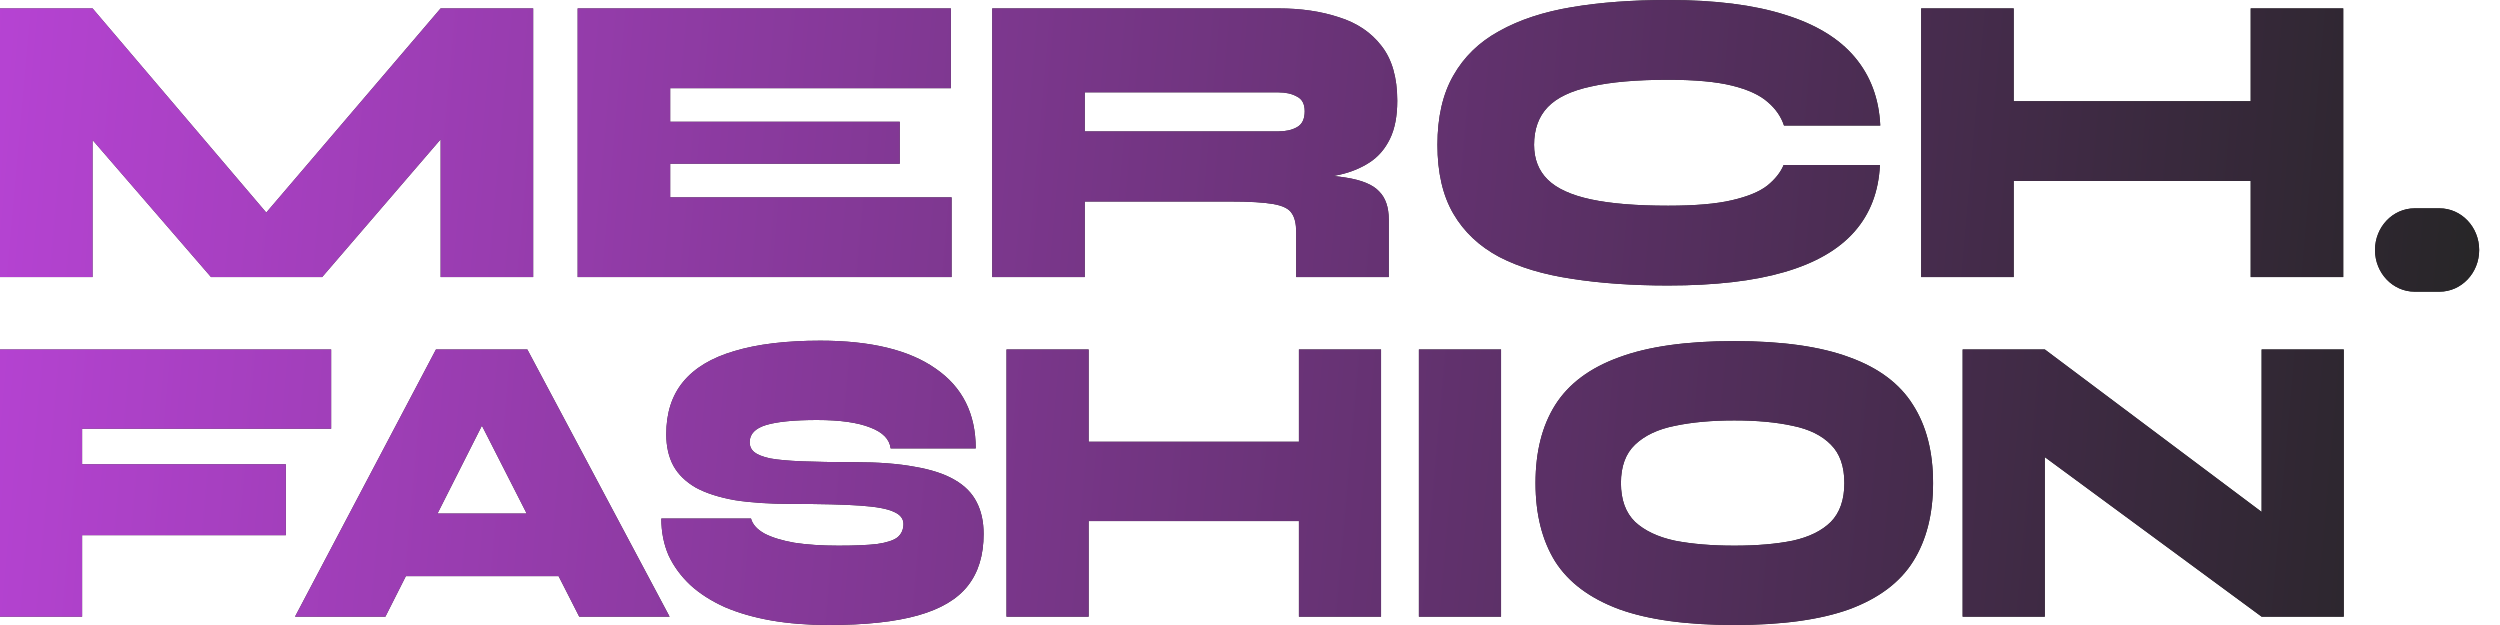
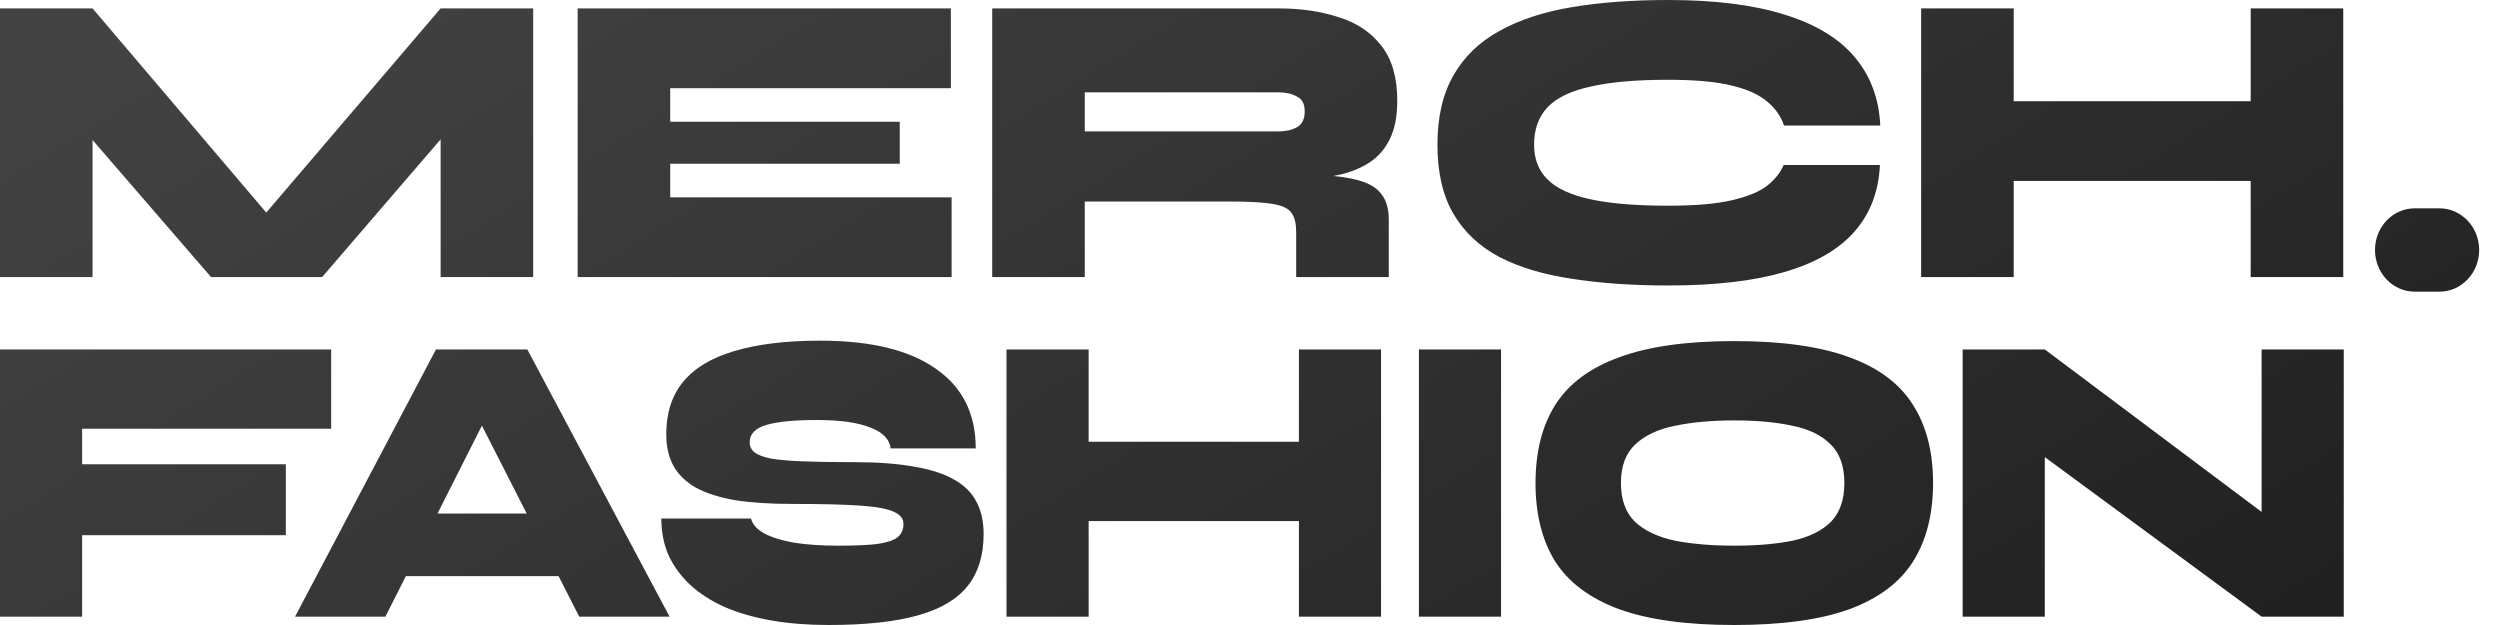
<svg xmlns="http://www.w3.org/2000/svg" width="120" height="30" viewBox="0 0 120 30" fill="none">
  <g clip-path="url(#clip0_509_18)">
    <path fill-rule="evenodd" clip-rule="evenodd" d="M90.236 7.92C90.176 9.196 89.768 10.264 89.009 11.124C88.251 11.983 87.131 12.628 85.65 13.058C84.181 13.488 82.321 13.703 80.07 13.703C78.352 13.703 76.811 13.595 75.449 13.381C74.086 13.179 72.925 12.83 71.965 12.333C71.005 11.822 70.271 11.13 69.761 10.257C69.252 9.384 68.997 8.282 68.997 6.952C68.997 5.622 69.252 4.514 69.761 3.627C70.271 2.727 71.005 2.015 71.965 1.491C72.925 0.954 74.086 0.571 75.449 0.343C76.811 0.114 78.352 0 80.07 0C82.321 0 84.187 0.235 85.668 0.705C87.149 1.162 88.269 1.841 89.027 2.741C89.785 3.641 90.194 4.736 90.253 6.025H85.632C85.49 5.595 85.23 5.219 84.85 4.897C84.471 4.561 83.903 4.299 83.144 4.111C82.386 3.923 81.361 3.829 80.07 3.829C78.553 3.829 77.321 3.936 76.373 4.151C75.425 4.353 74.732 4.682 74.293 5.139C73.855 5.595 73.636 6.2 73.636 6.952C73.636 7.637 73.855 8.195 74.293 8.625C74.732 9.055 75.425 9.37 76.373 9.572C77.321 9.774 78.553 9.874 80.07 9.874C81.361 9.874 82.38 9.787 83.126 9.612C83.885 9.438 84.454 9.203 84.833 8.907C85.212 8.598 85.472 8.269 85.615 7.92H90.236ZM4.443 0.403L12.781 10.204L21.15 0.403H25.593V13.3H21.15V6.688L15.462 13.3H10.13L4.443 6.721V13.3H0V0.403H4.443ZM32.17 7.859V9.471H45.677V13.3H27.727V0.403H45.642V4.232H32.17V5.844H43.189V7.859H32.17ZM47.626 0.403V13.3H52.069V9.673H59.018C59.966 9.673 60.665 9.713 61.115 9.793C61.578 9.874 61.874 10.022 62.004 10.237C62.146 10.438 62.217 10.741 62.217 11.144V13.3H66.661V10.539C66.661 9.948 66.507 9.498 66.199 9.189C65.902 8.866 65.369 8.645 64.599 8.524C64.42 8.495 64.222 8.47 64.006 8.447C64.11 8.427 64.213 8.406 64.315 8.383C64.848 8.262 65.322 8.067 65.736 7.798C66.151 7.53 66.477 7.154 66.714 6.67C66.951 6.186 67.069 5.575 67.069 4.836C67.069 3.721 66.815 2.841 66.305 2.196C65.808 1.551 65.126 1.095 64.261 0.826C63.408 0.544 62.443 0.403 61.364 0.403H47.626ZM61.364 6.307H52.069V4.433H61.364C61.72 4.433 62.016 4.5 62.253 4.635C62.502 4.756 62.626 4.991 62.626 5.34C62.626 5.716 62.502 5.971 62.253 6.106C62.016 6.24 61.72 6.307 61.364 6.307ZM96.658 8.685V13.3H92.215V0.403H96.658V4.856H108.033V0.403H112.476V13.3H108.033V8.685H96.658ZM117.095 10C118.147 10 119 10.895 119 12C119 13.105 118.147 14 117.095 14H115.905C114.853 14 114 13.105 114 12C114 10.895 114.853 10 115.905 10H117.095ZM15.896 20.58V16.773H0V29.599H3.942V25.691H13.72V22.284H3.942V20.58H15.896ZM18.499 29.599L19.481 27.655H26.813L27.803 29.599H32.14L25.311 16.773H20.927L14.162 29.599H18.499ZM25.281 24.649H21L23.132 20.431L25.281 24.649ZM36.048 24.89H31.743C31.743 25.531 31.859 26.119 32.09 26.653C32.332 27.174 32.679 27.649 33.131 28.076C33.583 28.49 34.135 28.844 34.787 29.139C35.439 29.419 36.18 29.633 37.01 29.78C37.851 29.927 38.771 30 39.77 30C41.536 30 42.966 29.847 44.059 29.539C45.153 29.232 45.952 28.758 46.456 28.116C46.961 27.475 47.214 26.647 47.214 25.631C47.214 25.043 47.103 24.535 46.882 24.108C46.661 23.667 46.304 23.306 45.81 23.026C45.326 22.745 44.69 22.538 43.902 22.404C43.113 22.257 42.157 22.184 41.032 22.184C40.012 22.184 39.171 22.171 38.508 22.144C37.846 22.117 37.331 22.07 36.963 22.003C36.606 21.923 36.353 21.823 36.206 21.703C36.059 21.582 35.985 21.422 35.985 21.222C35.985 20.834 36.248 20.56 36.774 20.4C37.31 20.24 38.125 20.16 39.218 20.16C40.322 20.16 41.173 20.28 41.773 20.52C42.372 20.747 42.698 21.081 42.751 21.522H46.835C46.835 19.852 46.194 18.576 44.911 17.694C43.639 16.799 41.794 16.352 39.376 16.352C37.725 16.352 36.348 16.519 35.244 16.853C34.151 17.173 33.331 17.668 32.784 18.336C32.248 18.991 31.98 19.826 31.98 20.841C31.98 21.429 32.095 21.937 32.327 22.364C32.558 22.778 32.916 23.126 33.399 23.406C33.893 23.674 34.519 23.874 35.276 24.008C36.043 24.128 36.953 24.188 38.004 24.188C39.413 24.188 40.506 24.215 41.284 24.268C42.062 24.322 42.603 24.422 42.908 24.569C43.213 24.702 43.366 24.896 43.366 25.15C43.366 25.417 43.271 25.631 43.082 25.791C42.892 25.938 42.567 26.045 42.104 26.112C41.652 26.166 41.032 26.192 40.243 26.192C39.444 26.192 38.74 26.145 38.13 26.052C37.531 25.945 37.052 25.798 36.695 25.611C36.337 25.411 36.122 25.17 36.048 24.89ZM52.255 29.599V25.01H62.348V29.599H66.29V16.773H62.348V21.202H52.255V16.773H48.312V29.599H52.255ZM72.05 16.773H68.107V29.599H72.05V16.773ZM83.246 30C80.954 30 79.109 29.746 77.711 29.239C76.312 28.718 75.293 27.956 74.651 26.954C74.02 25.938 73.705 24.682 73.705 23.186C73.705 21.689 74.02 20.44 74.651 19.438C75.293 18.423 76.312 17.661 77.711 17.153C79.109 16.632 80.954 16.372 83.246 16.372C85.538 16.372 87.383 16.632 88.781 17.153C90.179 17.661 91.194 18.423 91.825 19.438C92.466 20.44 92.787 21.689 92.787 23.186C92.787 24.682 92.466 25.938 91.825 26.954C91.194 27.956 90.179 28.718 88.781 29.239C87.383 29.746 85.538 30 83.246 30ZM83.246 26.192C84.329 26.192 85.264 26.112 86.053 25.952C86.841 25.778 87.451 25.477 87.882 25.05C88.313 24.609 88.529 23.988 88.529 23.186C88.529 22.384 88.313 21.77 87.882 21.342C87.451 20.901 86.841 20.601 86.053 20.44C85.264 20.266 84.329 20.18 83.246 20.18C82.163 20.18 81.212 20.266 80.391 20.44C79.582 20.601 78.946 20.901 78.483 21.342C78.031 21.77 77.805 22.384 77.805 23.186C77.805 23.988 78.031 24.609 78.483 25.05C78.946 25.477 79.582 25.778 80.391 25.952C81.212 26.112 82.163 26.192 83.246 26.192ZM108.558 24.572V16.773H112.5V29.599H108.558L98.15 21.94V29.599H94.207V16.773H98.15L108.558 24.572Z" fill="url(#paint0_linear_509_18)" />
-     <path fill-rule="evenodd" clip-rule="evenodd" d="M90.236 7.92C90.176 9.196 89.768 10.264 89.009 11.124C88.251 11.983 87.131 12.628 85.65 13.058C84.181 13.488 82.321 13.703 80.07 13.703C78.352 13.703 76.811 13.595 75.449 13.381C74.086 13.179 72.925 12.83 71.965 12.333C71.005 11.822 70.271 11.13 69.761 10.257C69.252 9.384 68.997 8.282 68.997 6.952C68.997 5.622 69.252 4.514 69.761 3.627C70.271 2.727 71.005 2.015 71.965 1.491C72.925 0.954 74.086 0.571 75.449 0.343C76.811 0.114 78.352 0 80.07 0C82.321 0 84.187 0.235 85.668 0.705C87.149 1.162 88.269 1.841 89.027 2.741C89.785 3.641 90.194 4.736 90.253 6.025H85.632C85.49 5.595 85.23 5.219 84.85 4.897C84.471 4.561 83.903 4.299 83.144 4.111C82.386 3.923 81.361 3.829 80.07 3.829C78.553 3.829 77.321 3.936 76.373 4.151C75.425 4.353 74.732 4.682 74.293 5.139C73.855 5.595 73.636 6.2 73.636 6.952C73.636 7.637 73.855 8.195 74.293 8.625C74.732 9.055 75.425 9.37 76.373 9.572C77.321 9.774 78.553 9.874 80.07 9.874C81.361 9.874 82.38 9.787 83.126 9.612C83.885 9.438 84.454 9.203 84.833 8.907C85.212 8.598 85.472 8.269 85.615 7.92H90.236ZM4.443 0.403L12.781 10.204L21.15 0.403H25.593V13.3H21.15V6.688L15.462 13.3H10.13L4.443 6.721V13.3H0V0.403H4.443ZM32.17 7.859V9.471H45.677V13.3H27.727V0.403H45.642V4.232H32.17V5.844H43.189V7.859H32.17ZM47.626 0.403V13.3H52.069V9.673H59.018C59.966 9.673 60.665 9.713 61.115 9.793C61.578 9.874 61.874 10.022 62.004 10.237C62.146 10.438 62.217 10.741 62.217 11.144V13.3H66.661V10.539C66.661 9.948 66.507 9.498 66.199 9.189C65.902 8.866 65.369 8.645 64.599 8.524C64.42 8.495 64.222 8.47 64.006 8.447C64.11 8.427 64.213 8.406 64.315 8.383C64.848 8.262 65.322 8.067 65.736 7.798C66.151 7.53 66.477 7.154 66.714 6.67C66.951 6.186 67.069 5.575 67.069 4.836C67.069 3.721 66.815 2.841 66.305 2.196C65.808 1.551 65.126 1.095 64.261 0.826C63.408 0.544 62.443 0.403 61.364 0.403H47.626ZM61.364 6.307H52.069V4.433H61.364C61.72 4.433 62.016 4.5 62.253 4.635C62.502 4.756 62.626 4.991 62.626 5.34C62.626 5.716 62.502 5.971 62.253 6.106C62.016 6.24 61.72 6.307 61.364 6.307ZM96.658 8.685V13.3H92.215V0.403H96.658V4.856H108.033V0.403H112.476V13.3H108.033V8.685H96.658ZM117.095 10C118.147 10 119 10.895 119 12C119 13.105 118.147 14 117.095 14H115.905C114.853 14 114 13.105 114 12C114 10.895 114.853 10 115.905 10H117.095ZM15.896 20.58V16.773H0V29.599H3.942V25.691H13.72V22.284H3.942V20.58H15.896ZM18.499 29.599L19.481 27.655H26.813L27.803 29.599H32.14L25.311 16.773H20.927L14.162 29.599H18.499ZM25.281 24.649H21L23.132 20.431L25.281 24.649ZM36.048 24.89H31.743C31.743 25.531 31.859 26.119 32.09 26.653C32.332 27.174 32.679 27.649 33.131 28.076C33.583 28.49 34.135 28.844 34.787 29.139C35.439 29.419 36.18 29.633 37.01 29.78C37.851 29.927 38.771 30 39.77 30C41.536 30 42.966 29.847 44.059 29.539C45.153 29.232 45.952 28.758 46.456 28.116C46.961 27.475 47.214 26.647 47.214 25.631C47.214 25.043 47.103 24.535 46.882 24.108C46.661 23.667 46.304 23.306 45.81 23.026C45.326 22.745 44.69 22.538 43.902 22.404C43.113 22.257 42.157 22.184 41.032 22.184C40.012 22.184 39.171 22.171 38.508 22.144C37.846 22.117 37.331 22.07 36.963 22.003C36.606 21.923 36.353 21.823 36.206 21.703C36.059 21.582 35.985 21.422 35.985 21.222C35.985 20.834 36.248 20.56 36.774 20.4C37.31 20.24 38.125 20.16 39.218 20.16C40.322 20.16 41.173 20.28 41.773 20.52C42.372 20.747 42.698 21.081 42.751 21.522H46.835C46.835 19.852 46.194 18.576 44.911 17.694C43.639 16.799 41.794 16.352 39.376 16.352C37.725 16.352 36.348 16.519 35.244 16.853C34.151 17.173 33.331 17.668 32.784 18.336C32.248 18.991 31.98 19.826 31.98 20.841C31.98 21.429 32.095 21.937 32.327 22.364C32.558 22.778 32.916 23.126 33.399 23.406C33.893 23.674 34.519 23.874 35.276 24.008C36.043 24.128 36.953 24.188 38.004 24.188C39.413 24.188 40.506 24.215 41.284 24.268C42.062 24.322 42.603 24.422 42.908 24.569C43.213 24.702 43.366 24.896 43.366 25.15C43.366 25.417 43.271 25.631 43.082 25.791C42.892 25.938 42.567 26.045 42.104 26.112C41.652 26.166 41.032 26.192 40.243 26.192C39.444 26.192 38.74 26.145 38.13 26.052C37.531 25.945 37.052 25.798 36.695 25.611C36.337 25.411 36.122 25.17 36.048 24.89ZM52.255 29.599V25.01H62.348V29.599H66.29V16.773H62.348V21.202H52.255V16.773H48.312V29.599H52.255ZM72.05 16.773H68.107V29.599H72.05V16.773ZM83.246 30C80.954 30 79.109 29.746 77.711 29.239C76.312 28.718 75.293 27.956 74.651 26.954C74.02 25.938 73.705 24.682 73.705 23.186C73.705 21.689 74.02 20.44 74.651 19.438C75.293 18.423 76.312 17.661 77.711 17.153C79.109 16.632 80.954 16.372 83.246 16.372C85.538 16.372 87.383 16.632 88.781 17.153C90.179 17.661 91.194 18.423 91.825 19.438C92.466 20.44 92.787 21.689 92.787 23.186C92.787 24.682 92.466 25.938 91.825 26.954C91.194 27.956 90.179 28.718 88.781 29.239C87.383 29.746 85.538 30 83.246 30ZM83.246 26.192C84.329 26.192 85.264 26.112 86.053 25.952C86.841 25.778 87.451 25.477 87.882 25.05C88.313 24.609 88.529 23.988 88.529 23.186C88.529 22.384 88.313 21.77 87.882 21.342C87.451 20.901 86.841 20.601 86.053 20.44C85.264 20.266 84.329 20.18 83.246 20.18C82.163 20.18 81.212 20.266 80.391 20.44C79.582 20.601 78.946 20.901 78.483 21.342C78.031 21.77 77.805 22.384 77.805 23.186C77.805 23.988 78.031 24.609 78.483 25.05C78.946 25.477 79.582 25.778 80.391 25.952C81.212 26.112 82.163 26.192 83.246 26.192ZM108.558 24.572V16.773H112.5V29.599H108.558L98.15 21.94V29.599H94.207V16.773H98.15L108.558 24.572Z" fill="url(#paint1_linear_509_18)" />
  </g>
  <defs>
    <linearGradient id="paint0_linear_509_18" x1="9.217" y1="-1.101" x2="55.722" y2="74.054" gradientUnits="userSpaceOnUse">
      <stop stop-color="#434343" />
      <stop offset="1" stop-color="#1D1D1D" />
    </linearGradient>
    <linearGradient id="paint1_linear_509_18" x1="-9" y1="3.5" x2="120.5" y2="15" gradientUnits="userSpaceOnUse">
      <stop stop-color="#C045DF" />
      <stop offset="1" stop-color="#252525" />
    </linearGradient>
    <clipPath id="clip0_509_18">
      <rect width="120" height="30" fill="white" />
    </clipPath>
  </defs>
</svg>